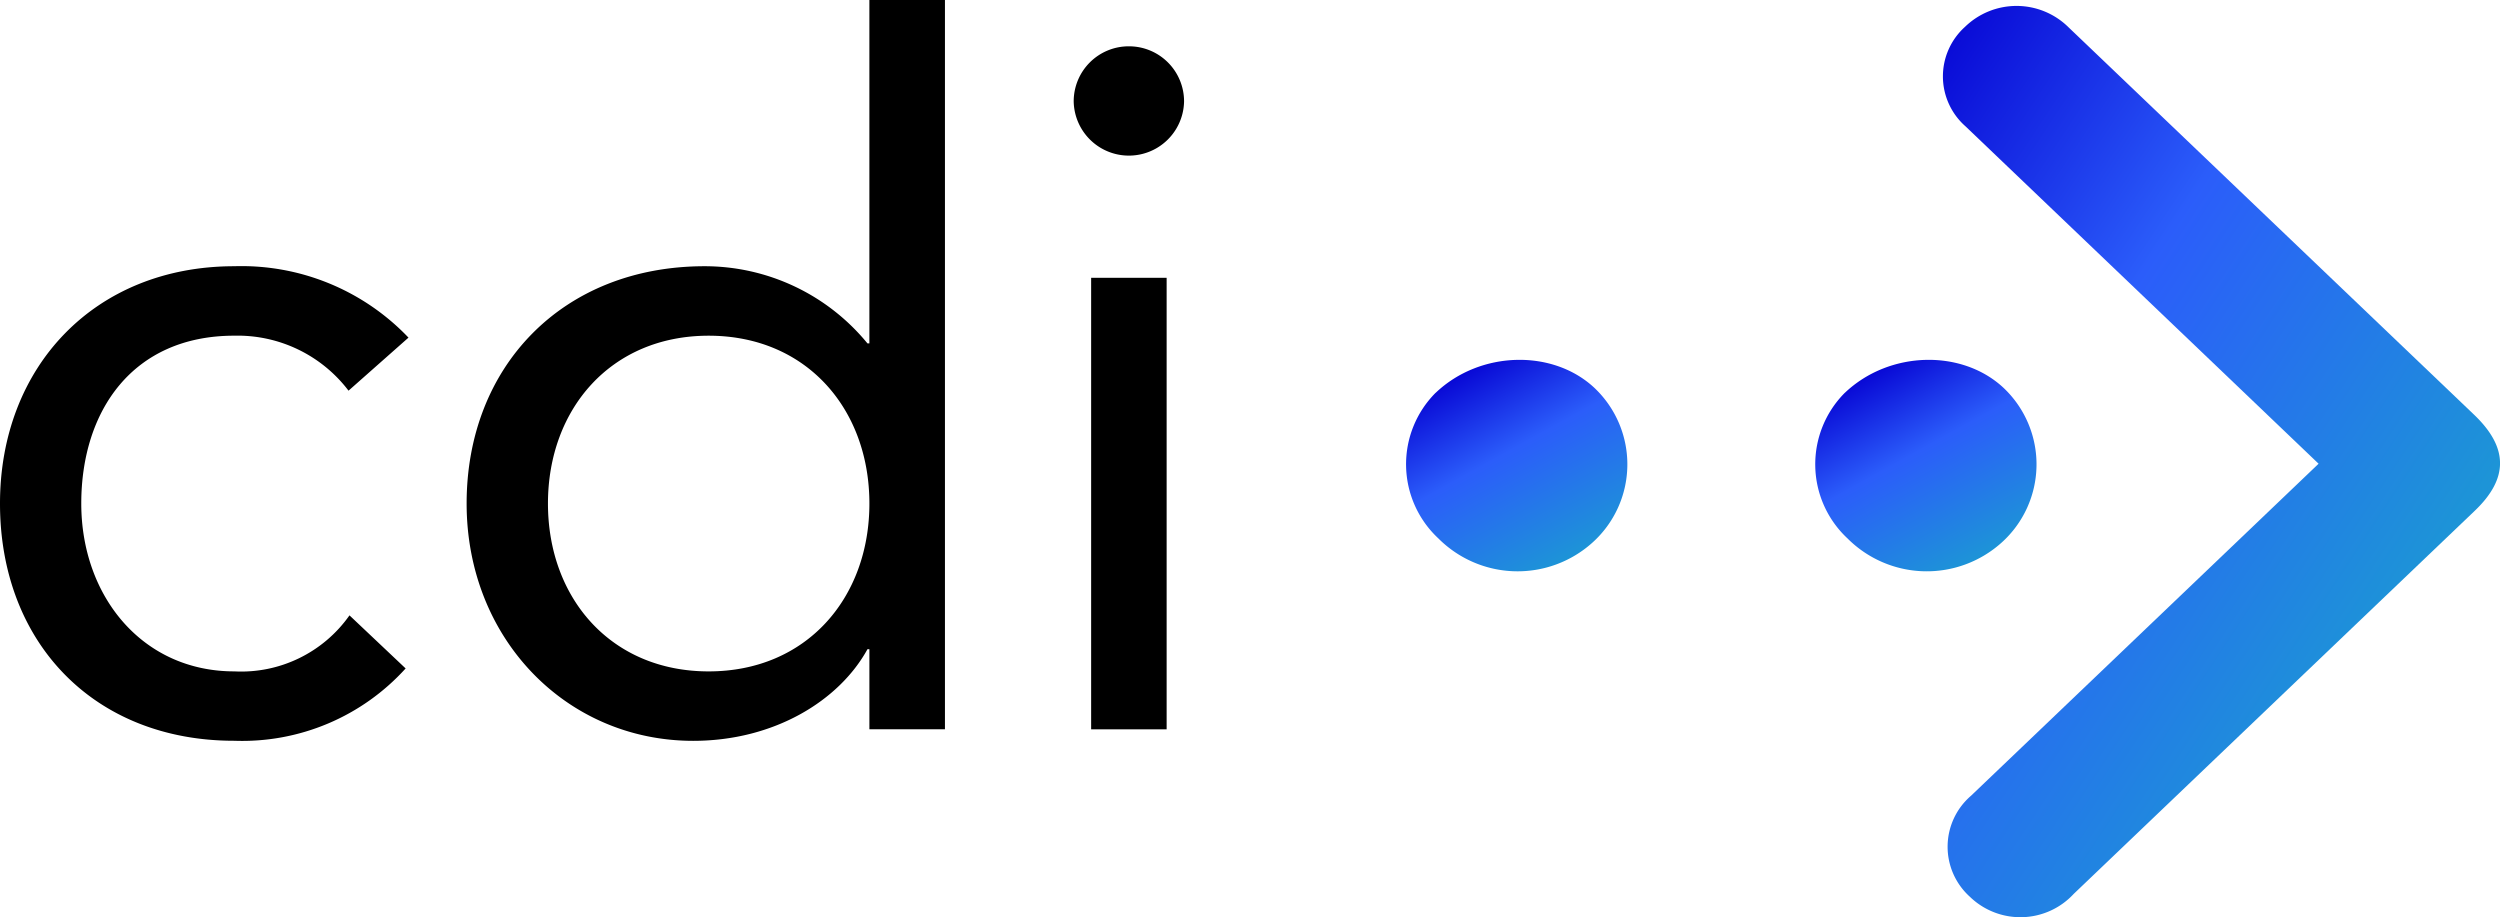
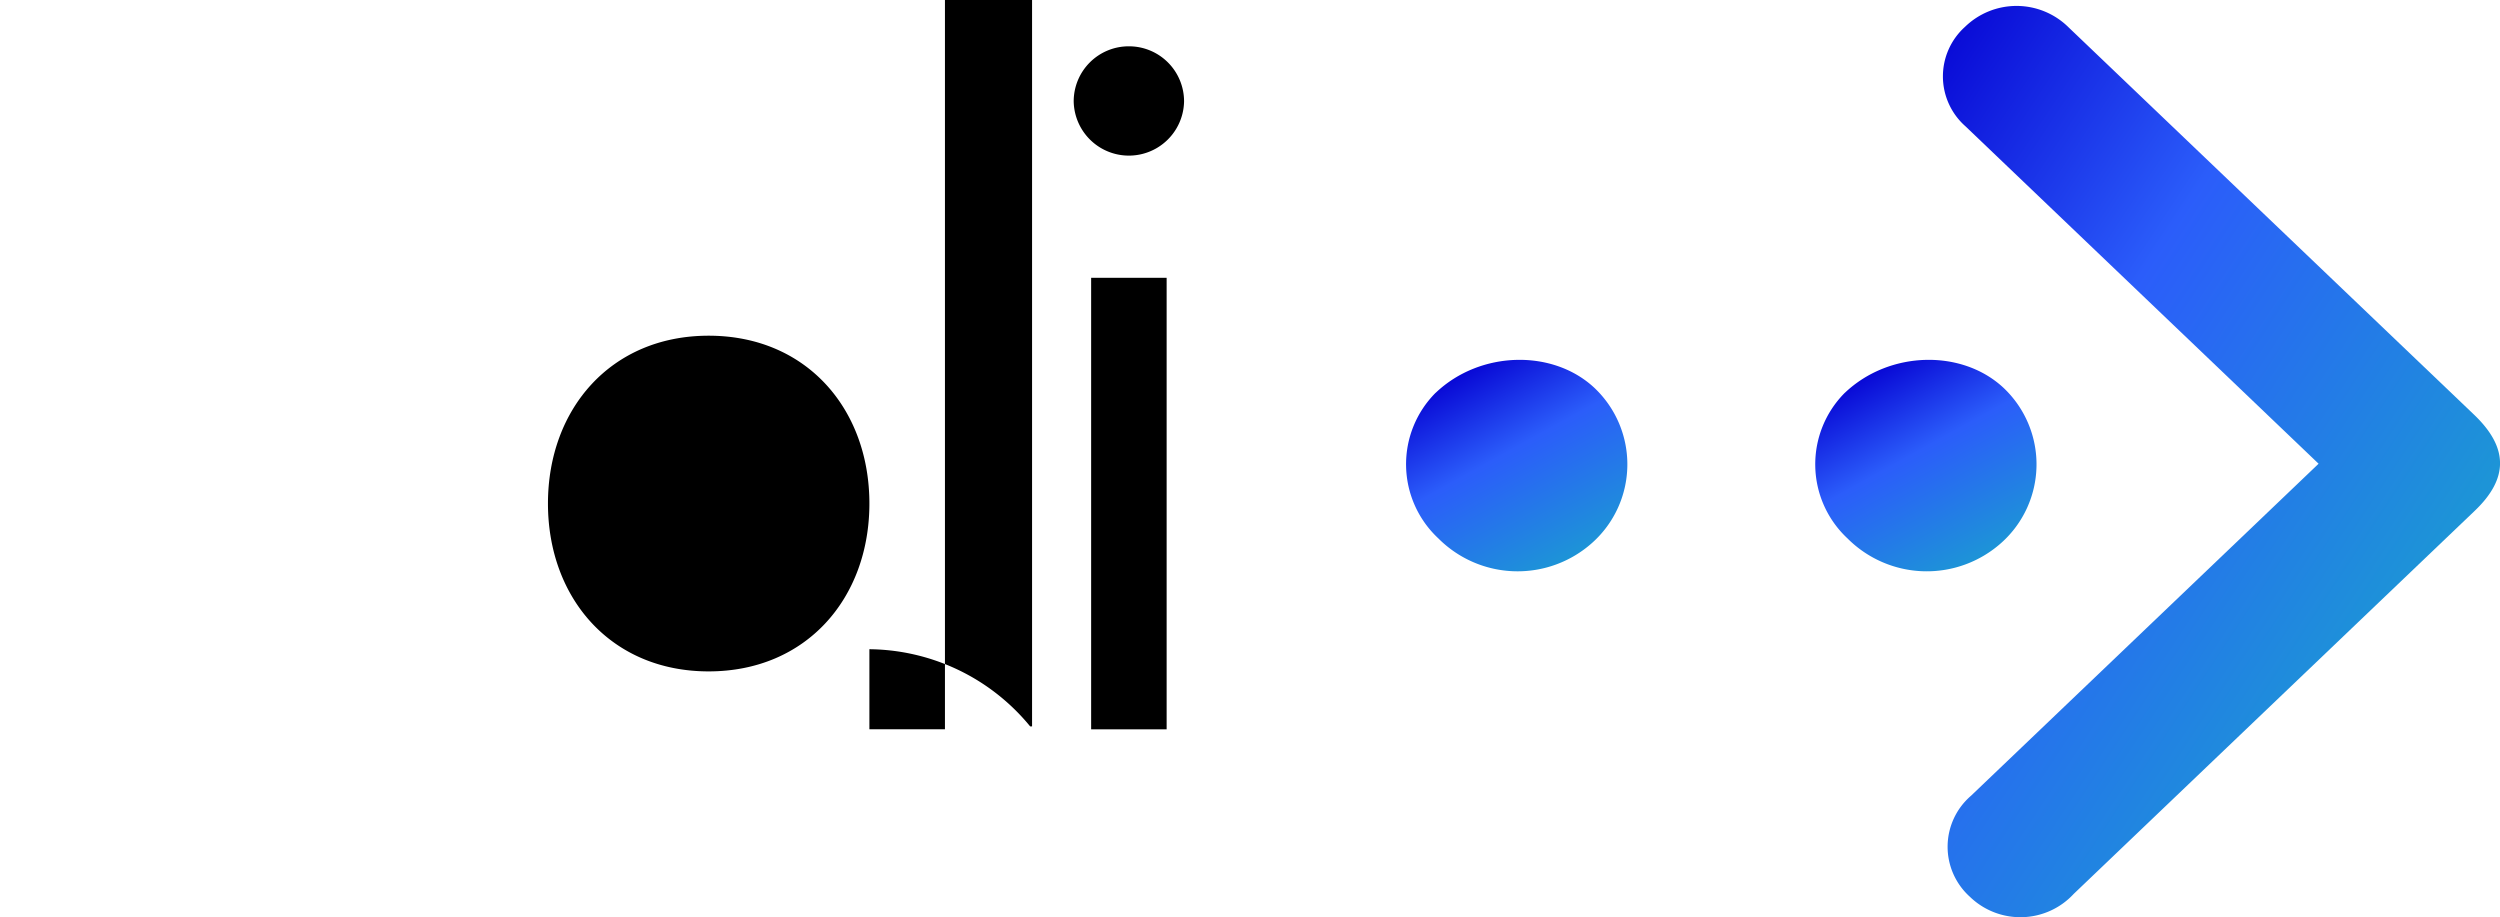
<svg xmlns="http://www.w3.org/2000/svg" xmlns:xlink="http://www.w3.org/1999/xlink" width="182.992" height="67.138" viewBox="0 0 182.992 67.138">
  <defs>
    <linearGradient id="linear-gradient" x1="0.623" y1="0.841" x2="-0.104" y2="0.071" gradientUnits="objectBoundingBox">
      <stop offset="0" stop-color="#1d94d7" />
      <stop offset="0.552" stop-color="#2b5dfa" />
      <stop offset="1" stop-color="#0500d2" />
    </linearGradient>
    <linearGradient id="linear-gradient-2" x1="0.747" y1="0.937" x2="0.263" y2="0.06" xlink:href="#linear-gradient" />
    <linearGradient id="linear-gradient-3" x1="0.747" y1="0.937" x2="0.263" y2="0.06" xlink:href="#linear-gradient" />
  </defs>
  <g id="cdi" transform="translate(0 -23)">
    <g id="Groupe_363" data-name="Groupe 363" transform="translate(0 23)">
      <g id="Groupe_362" data-name="Groupe 362">
        <g id="arrow_19_" transform="translate(102.917 0.432)">
          <path id="Tracé_506" data-name="Tracé 506" d="M240.975,2.266a4.871,4.871,0,0,0,.038,7.272l25.85,24.7-25.438,24.3a4.924,4.924,0,0,0-.084,7.4,5.316,5.316,0,0,0,7.6-.215l29.354-28.041c2.48-2.369,2.463-4.622-.039-7.02L248.575,2.309a5.413,5.413,0,0,0-7.6-.043" transform="translate(-200.066 -0.727)" fill="url(#linear-gradient)" />
          <path id="Tracé_507" data-name="Tracé 507" d="M225.8,46.748a7.411,7.411,0,0,0,.194,10.654,8.192,8.192,0,0,0,11.279.313,7.7,7.7,0,0,0,.2-11.279c-3.033-2.9-8.4-2.8-11.669.312" transform="translate(-193.683 -18.427)" fill="url(#linear-gradient-2)" />
          <path id="Tracé_508" data-name="Tracé 508" d="M175.386,46.748a7.41,7.41,0,0,0,.2,10.654,8.189,8.189,0,0,0,11.277.313,7.7,7.7,0,0,0,.2-11.279c-3.032-2.9-8.406-2.8-11.671.312" transform="translate(-173.222 -18.427)" fill="url(#linear-gradient-3)" />
        </g>
        <g id="Groupe_361" data-name="Groupe 361">
-           <path id="Tracé_509" data-name="Tracé 509" d="M25.511,41.909a10.2,10.2,0,0,0-8.362-4.025c-7.442,0-11.2,5.508-11.2,12.285s4.464,12.287,11.2,12.287a9.7,9.7,0,0,0,8.432-4.1l4.11,3.885a16.139,16.139,0,0,1-12.542,5.294C6.874,67.54,0,60.338,0,50.17,0,40.144,6.944,32.8,17.15,32.8A16.877,16.877,0,0,1,29.9,38.026Z" transform="translate(0 -13.313)" />
-           <path id="Tracé_510" data-name="Tracé 510" d="M86.97,47.52h-.141c-2.055,3.742-6.8,6.707-12.757,6.707-9.284,0-16.583-7.485-16.583-17.371,0-10.026,7.016-17.369,17.432-17.369a15.4,15.4,0,0,1,11.907,5.648h.141V0H92.5V53.381H86.97V47.52ZM75.205,24.572c-7.156,0-11.763,5.367-11.763,12.285s4.606,12.287,11.763,12.287S86.97,43.777,86.97,36.857,82.365,24.572,75.205,24.572Z" transform="translate(-23.333)" />
+           <path id="Tracé_510" data-name="Tracé 510" d="M86.97,47.52h-.141a15.4,15.4,0,0,1,11.907,5.648h.141V0H92.5V53.381H86.97V47.52ZM75.205,24.572c-7.156,0-11.763,5.367-11.763,12.285s4.606,12.287,11.763,12.287S86.97,43.777,86.97,36.857,82.365,24.572,75.205,24.572Z" transform="translate(-23.333)" />
          <path id="Tracé_511" data-name="Tracé 511" d="M136.317,5.706a4.031,4.031,0,0,1,4.04,4.024,4.04,4.04,0,0,1-8.079,0A4.029,4.029,0,0,1,136.317,5.706Zm-2.762,16.945h5.526V55.7h-5.526Z" transform="translate(-53.687 -2.316)" />
        </g>
      </g>
    </g>
  </g>
</svg>